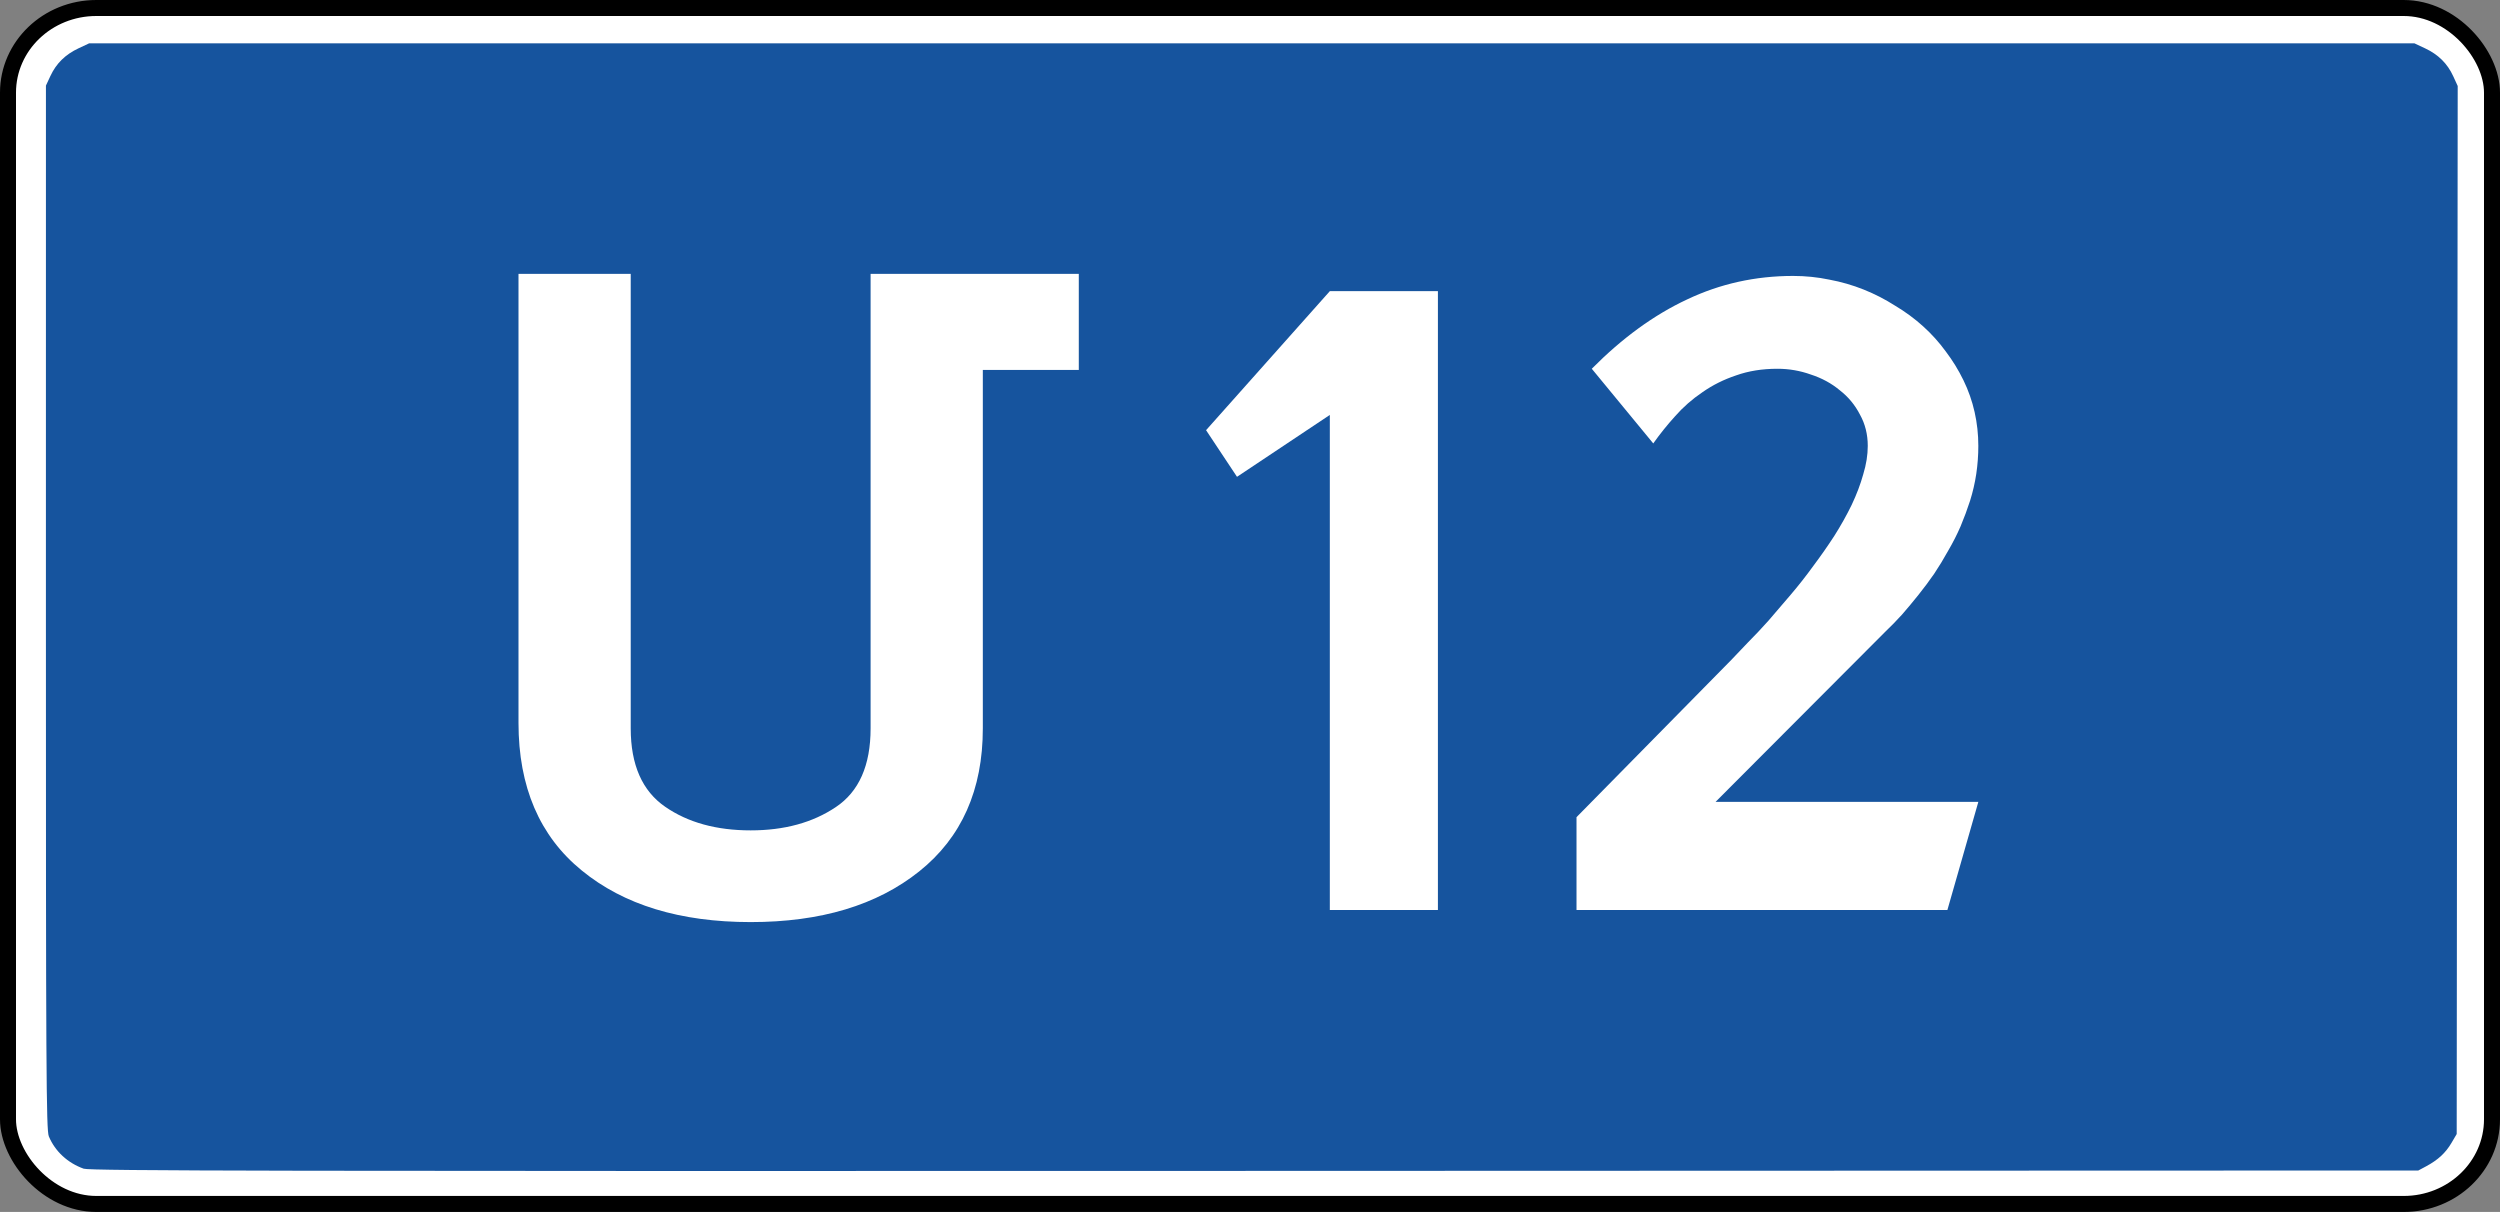
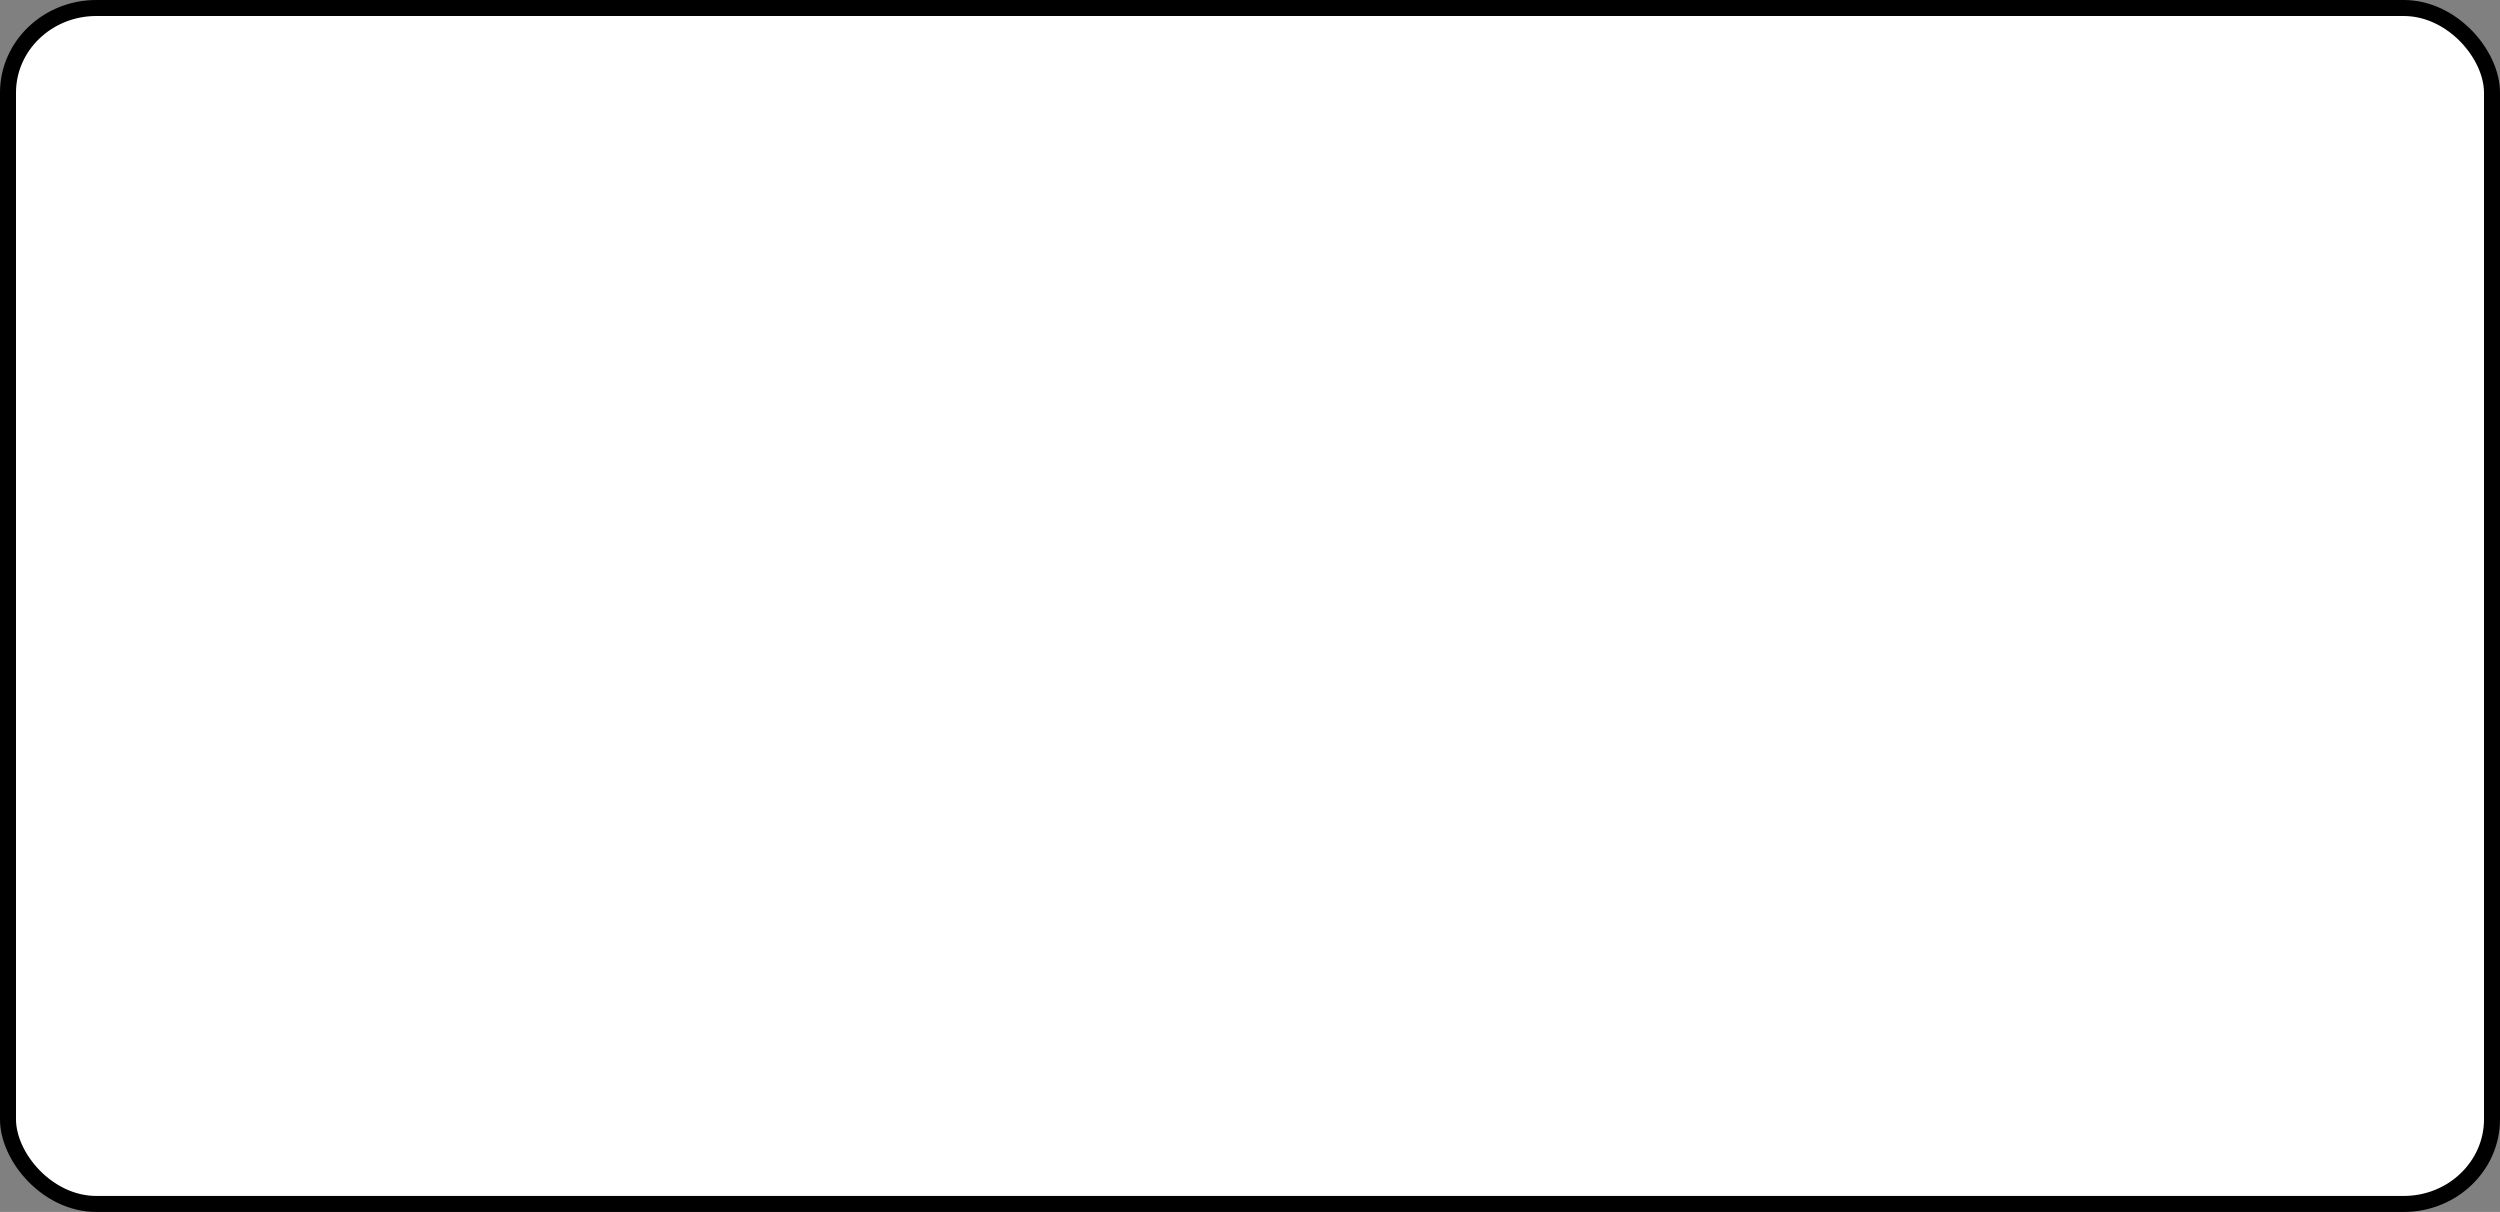
<svg xmlns="http://www.w3.org/2000/svg" xmlns:ns1="http://www.inkscape.org/namespaces/inkscape" xmlns:ns2="http://sodipodi.sourceforge.net/DTD/sodipodi-0.dtd" version="1.1" width="200" height="96.956" id="svg3919" ns1:version="1.0 (4035a4fb49, 2020-05-01)" ns2:docname="M12 ARM.svg">
  <rect width="100%" height="100%" fill="#808080" stroke="none" />
  <ns2:namedview pagecolor="#ffffff" bordercolor="#666666" borderopacity="1" objecttolerance="10" gridtolerance="10" guidetolerance="10" ns1:pageopacity="0" ns1:pageshadow="2" ns1:window-width="1920" ns1:window-height="1001" id="namedview3022" showgrid="false" ns1:zoom="6.68" ns1:cx="116.68408" ns1:cy="61.169754" ns1:window-x="-9" ns1:window-y="-9" ns1:window-maximized="1" ns1:current-layer="layer1" ns1:document-rotation="0" />
  <defs id="defs3921" />
  <g transform="translate(-39.029,-406.207)" id="layer1">
    <path style="fill:#00a500;fill-opacity:1" d="" id="path3111" ns1:connector-curvature="0" transform="translate(39.029,305.733)" />
    <path style="fill:#00a500;fill-opacity:1" d="" id="path3167" ns1:connector-curvature="0" transform="translate(39.029,305.733)" />
    <path style="fill:#00a500;fill-opacity:1" d="" id="path3175" ns1:connector-curvature="0" transform="translate(39.029,305.733)" />
    <g aria-label="2" id="text992" style="font-style:normal;font-weight:normal;font-size:40px;line-height:1.25;font-family:sans-serif;fill:#000000;fill-opacity:0.777;stroke:none" transform="translate(3.2)" />
    <g transform="translate(0,100.474)" id="layer1-4">
      <rect width="198.72" height="95.676" rx="7.065" ry="6.771" x="39.669" y="306.373" id="rect3943-8" style="color:#000000;display:inline;overflow:visible;visibility:visible;fill:#ffffff;fill-opacity:1;fill-rule:evenodd;stroke:#000000;stroke-width:1.28;stroke-linecap:round;stroke-linejoin:round;stroke-miterlimit:4;stroke-dasharray:none;stroke-dashoffset:0;stroke-opacity:1;marker:none;enable-background:accumulate" />
      <rect width="193.188" height="90.474" rx="4.596" ry="4.338" x="42.575" y="309.087" id="rect4455-2" style="color:#000000;display:inline;overflow:visible;visibility:visible;opacity:1;fill:#000000;fill-opacity:0;fill-rule:evenodd;stroke:none;stroke-width:1.28;marker:none;enable-background:accumulate" />
      <path style="fill:#00a500;fill-opacity:1" d="" id="path3111-6" ns1:connector-curvature="0" transform="translate(39.029,305.733)" />
-       <path style="fill:#16549e;fill-opacity:1;stroke-width:1.28" d="m 45.727,399.229 c -1.288,-0.46 -2.292,-1.39 -2.791,-2.586 -0.209,-0.501 -0.235,-5.172 -0.234,-42.313 l 0.002,-41.75 0.359,-0.771 c 0.465,-1 1.195,-1.717 2.248,-2.211 l 0.846,-0.397 h 93.015 93.015 l 0.846,0.397 c 1.061,0.498 1.791,1.22 2.253,2.23 l 0.359,0.785 -0.04,41.921 -0.04,41.921 -0.419,0.713 c -0.47,0.799 -1.083,1.365 -2.021,1.867 l -0.632,0.338 -93.091,0.032 c -78.034,0.027 -93.186,-0.002 -93.675,-0.176 z" id="path3113-5" ns1:connector-curvature="0" ns2:nodetypes="csscsscccsscccsscssc" />
      <path style="fill:#00a500;fill-opacity:1" d="" id="path3167-1" ns1:connector-curvature="0" transform="translate(39.029,305.733)" />
      <path style="fill:#00a500;fill-opacity:1" d="" id="path3175-7" ns1:connector-curvature="0" transform="translate(39.029,305.733)" />
-       <path id="path2634" d="m 125.333,335.33 h -7.678 v 28.675 c 0,4.913 -1.696,8.729 -5.088,11.439 -3.392,2.71 -7.881,4.056 -13.485,4.056 -5.641,0 -10.148,-1.373 -13.513,-4.129 -3.373,-2.747 -5.06,-6.692 -5.06,-11.807 v -35.92 h 8.978 v 36.362 c 0,2.913 0.922,5.005 2.756,6.268 1.825,1.263 4.111,1.889 6.839,1.889 2.691,0 4.959,-0.618 6.811,-1.862 1.853,-1.235 2.784,-3.337 2.784,-6.296 v -36.362 h 16.656 z" stroke="none" fill-rule="evenodd" fill="#000000" style="fill:#ffffff;fill-opacity:1;stroke-width:0.341" />
    </g>
    <g style="font-style:normal;font-weight:normal;font-size:66.075px;line-height:1.25;font-family:sans-serif;fill:#ffffff;fill-opacity:1;stroke:none;stroke-width:1.652" id="text1006" aria-label="12">
      <path id="path1242" style="font-style:normal;font-variant:normal;font-weight:normal;font-stretch:normal;font-family:'IndorSoft RoadSign Letters';-inkscape-font-specification:'IndorSoft RoadSign Letters';fill:#ffffff;stroke-width:1.652" d="m 145.415,429.5 h 8.647 v 49.507 h -8.647 v -39.606 l -7.426,4.951 -2.475,-3.73 z" />
      <path id="path1244" style="font-style:normal;font-variant:normal;font-weight:normal;font-stretch:normal;font-family:'IndorSoft RoadSign Letters';-inkscape-font-specification:'IndorSoft RoadSign Letters';fill:#ffffff;stroke-width:1.652" d="m 165.15,479.007 v -7.426 l 12.377,-12.575 q 0.561,-0.594 1.32,-1.386 0.792,-0.792 1.65,-1.749 0.858,-0.99 1.782,-2.079 0.957,-1.122 1.815,-2.31 0.891,-1.188 1.683,-2.409 0.792,-1.254 1.386,-2.475 0.594,-1.254 0.924,-2.442 0.363,-1.188 0.363,-2.277 0,-1.386 -0.627,-2.508 -0.594,-1.155 -1.617,-1.947 -0.99,-0.825 -2.31,-1.254 -1.287,-0.462 -2.673,-0.462 -1.815,0 -3.3,0.528 -1.485,0.495 -2.706,1.353 -1.221,0.825 -2.178,1.914 -0.957,1.056 -1.749,2.178 l -4.918,-5.974 q 3.664,-3.697 7.624,-5.545 3.961,-1.881 8.482,-1.881 1.485,0 2.904,0.297 1.419,0.264 2.739,0.792 1.32,0.528 2.508,1.287 1.221,0.726 2.244,1.65 1.023,0.924 1.815,2.013 0.825,1.089 1.419,2.31 0.594,1.221 0.891,2.541 0.297,1.32 0.297,2.706 0,1.122 -0.165,2.244 -0.165,1.089 -0.495,2.145 -0.33,1.023 -0.759,2.046 -0.429,0.99 -0.99,1.947 -0.528,0.957 -1.122,1.848 -0.594,0.858 -1.254,1.683 -0.66,0.825 -1.32,1.584 -0.66,0.726 -1.32,1.353 l -13.598,13.631 h 21.024 l -2.475,8.647 z" />
    </g>
  </g>
</svg>